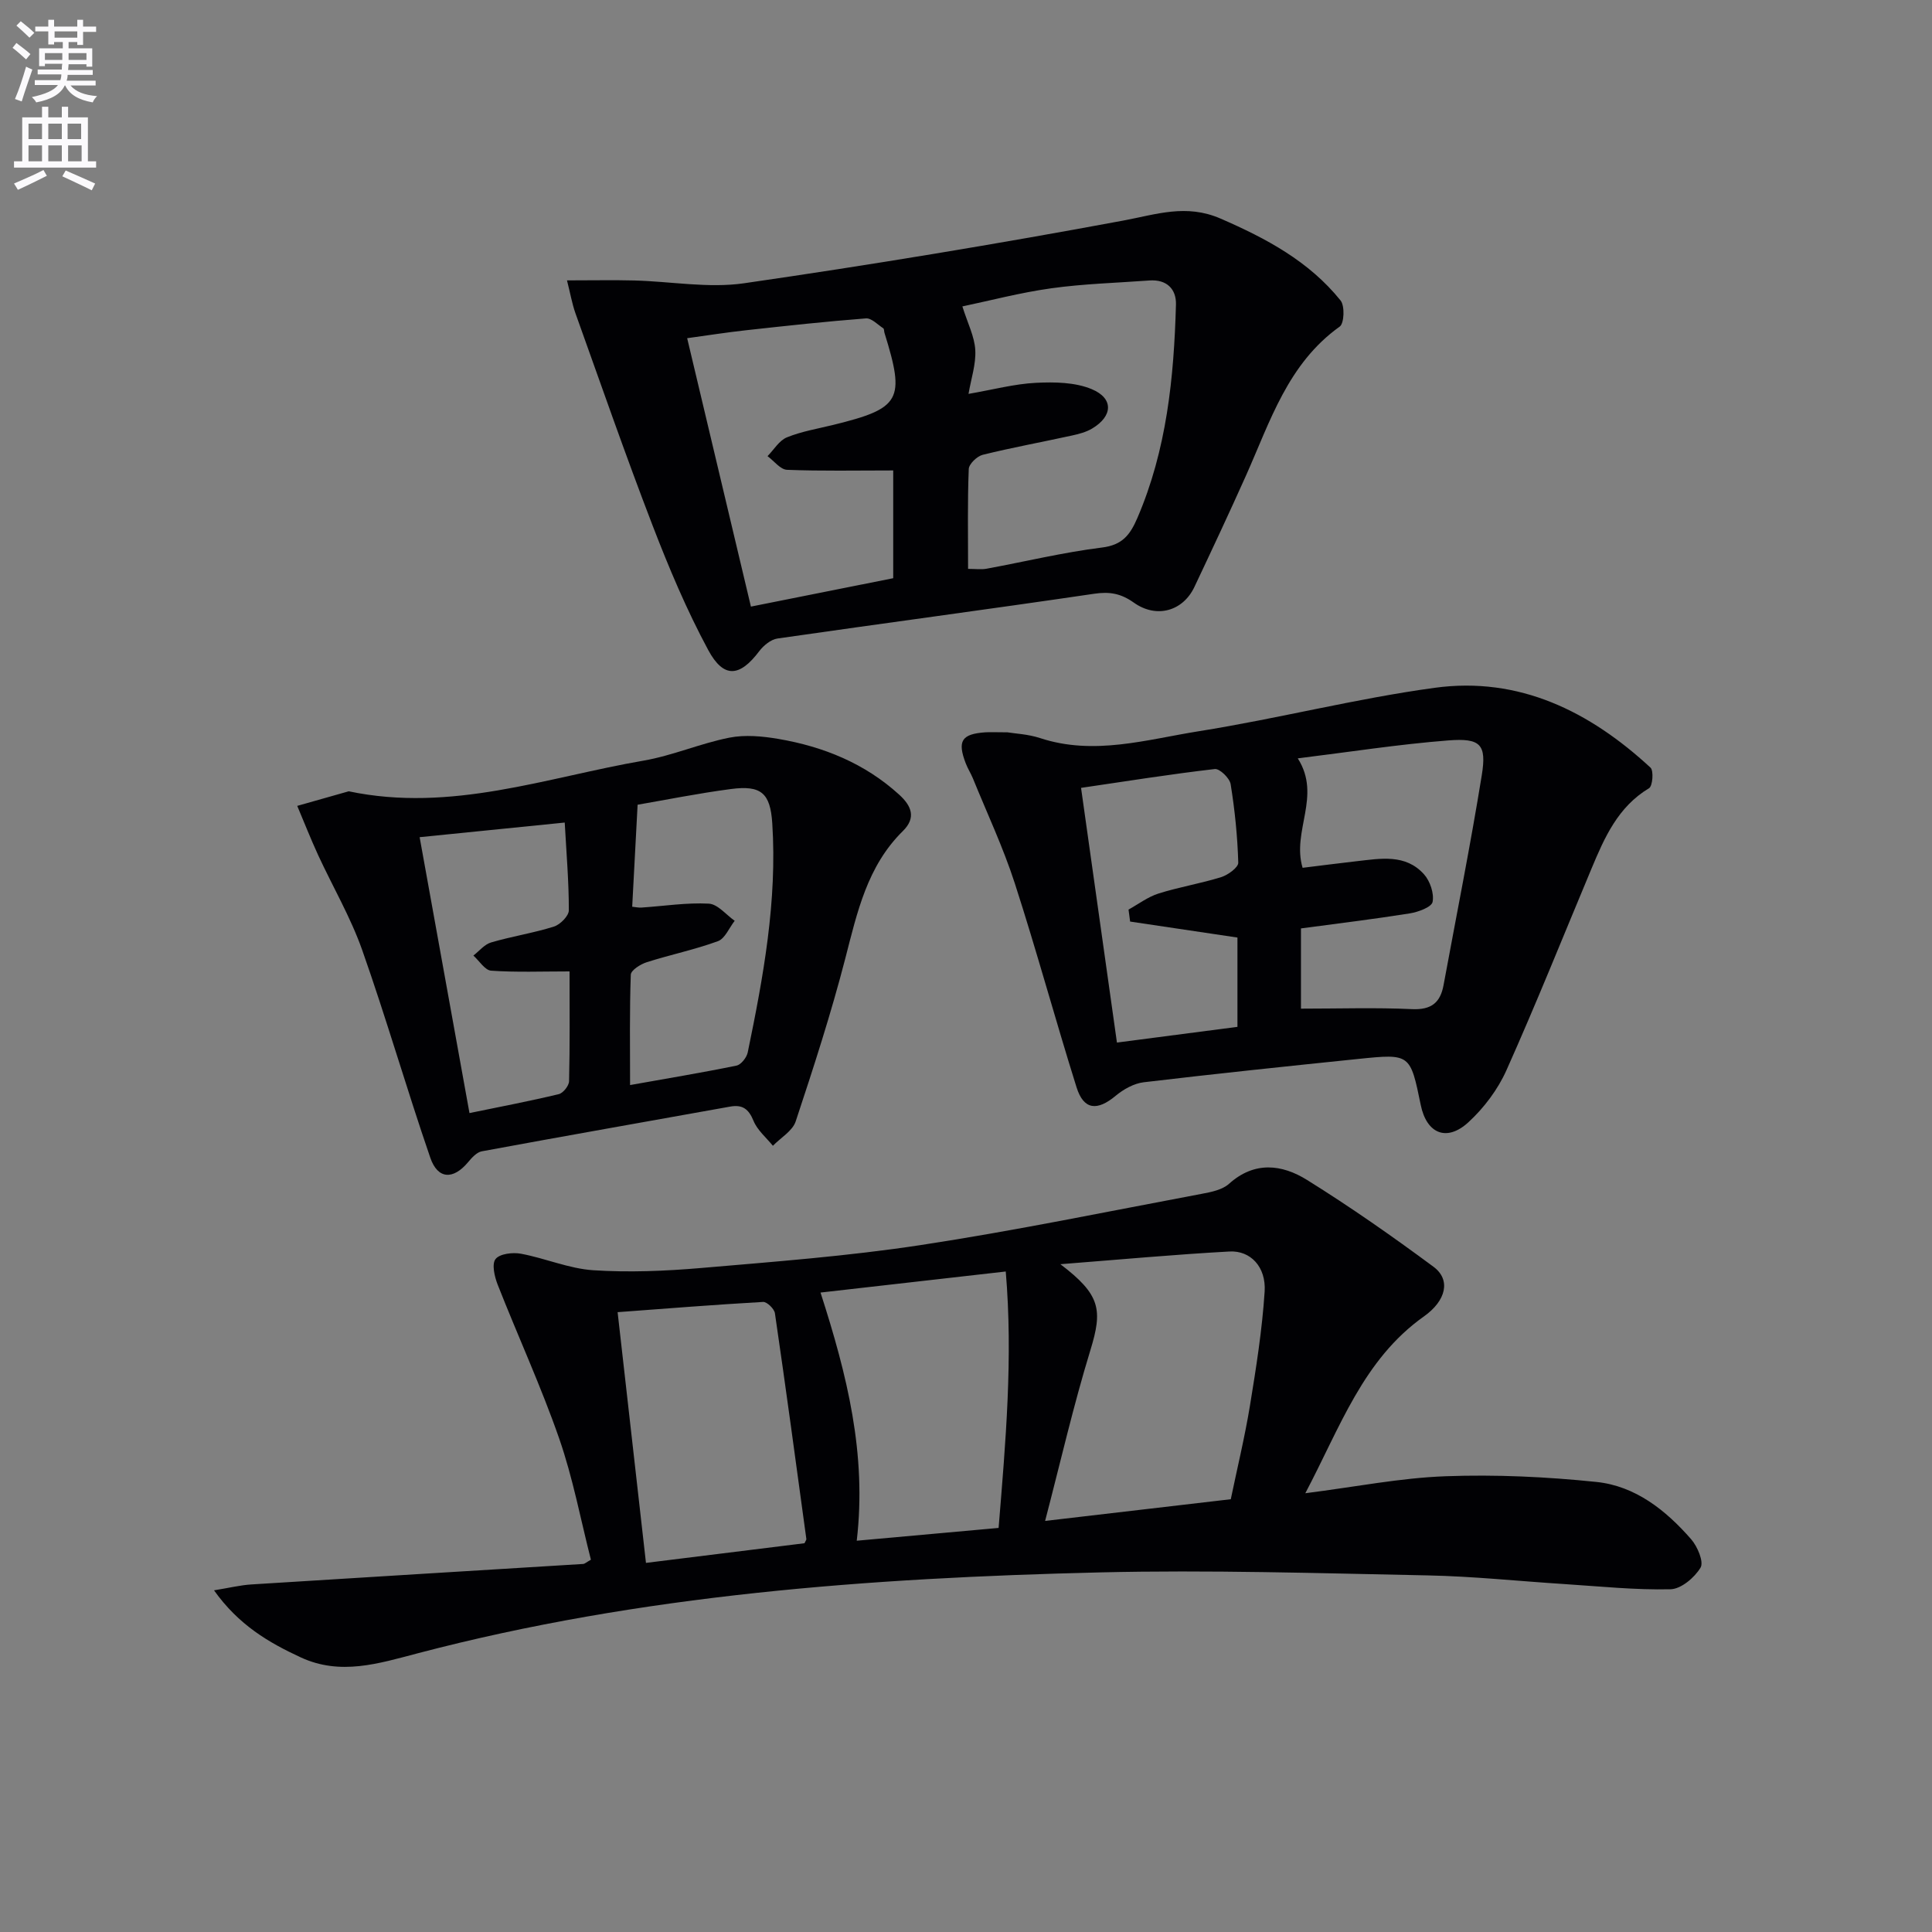
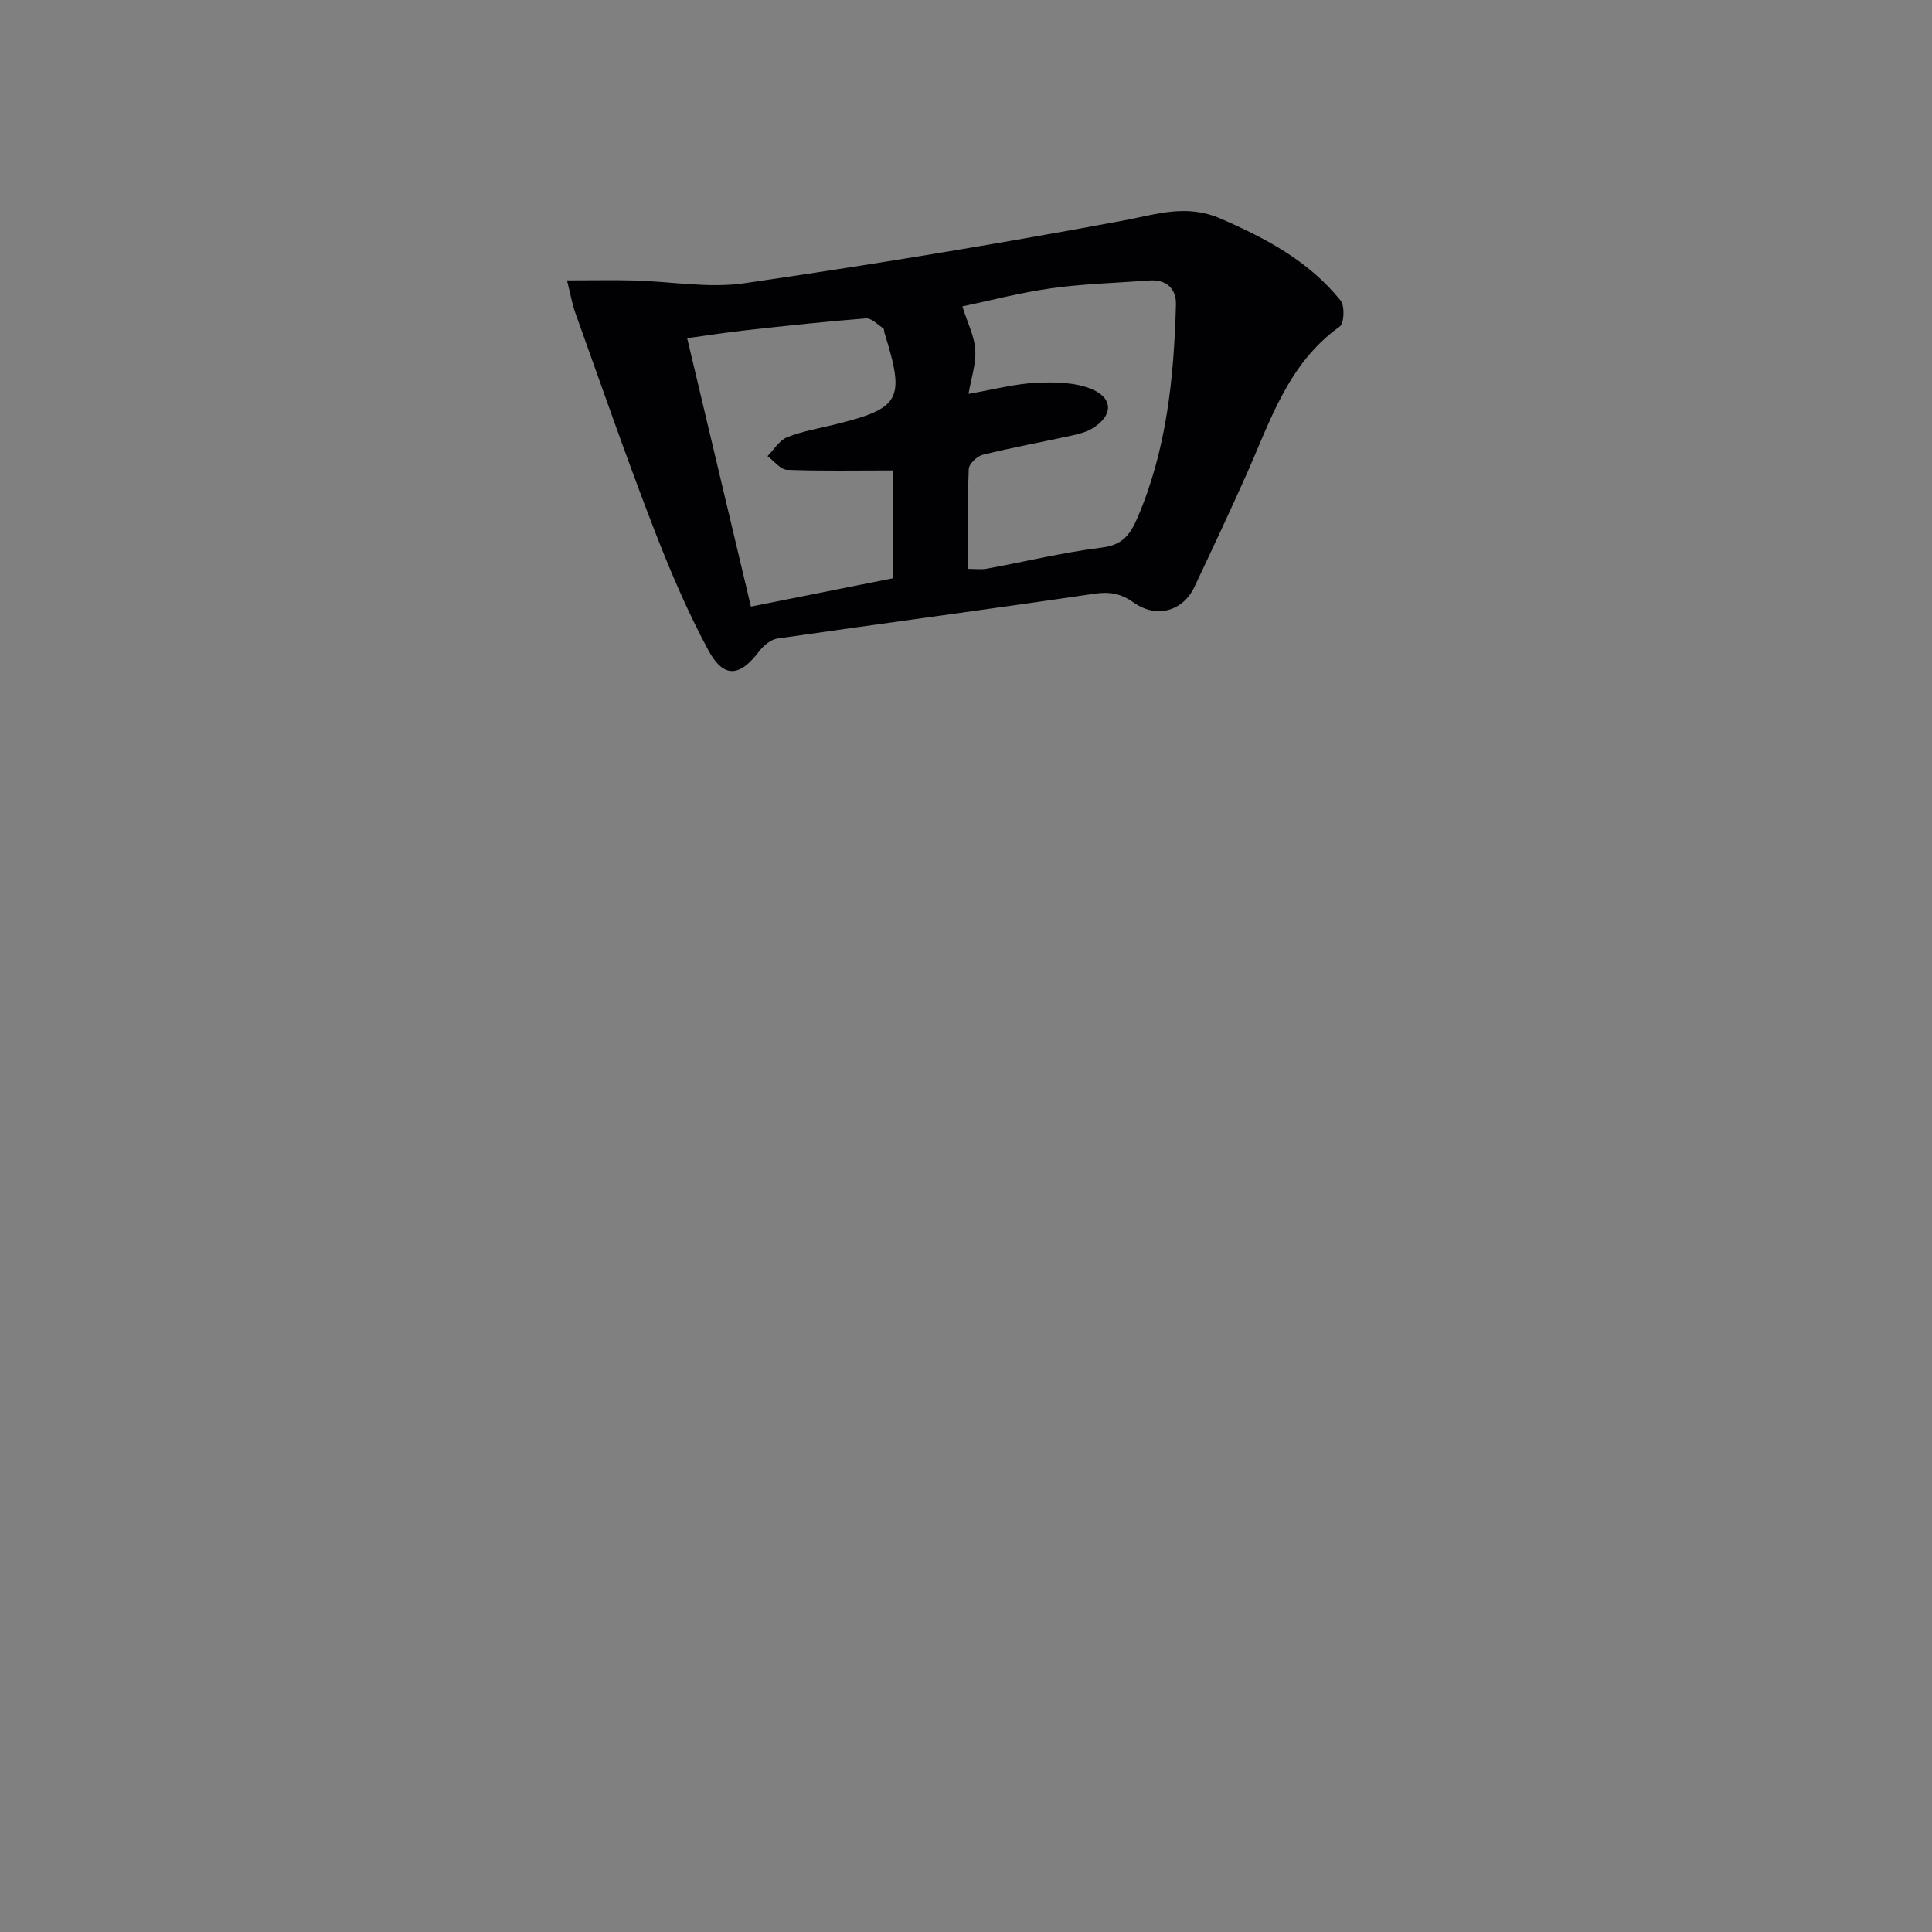
<svg xmlns="http://www.w3.org/2000/svg" enable-background="new 0 0 400 400" viewBox="0 0 400 400">
  <rect x="0" y="0" width="400" height="400" fill="#808080" stroke="none" />
-   <path d="m2.6 9.9.8-1c.9.7 1.9 1.4 2.9 2.3l-.9 1.1c-1.1-1-2-1.8-2.8-2.4zm.5 10.6c.9-2.1 1.6-4.3 2.3-6.7.4.2.8.4 1.3.6-.7 2.1-1.5 4.3-2.2 6.6zm.3-15.2.9-.9c1 .8 2 1.6 2.8 2.4l-1 1c-.9-.9-1.8-1.7-2.7-2.5zm12.6-1.2h1.2v1.4h2.7v1.1h-2.7v2.7h-1.2v-.6h-1.8v1.3h4.9v3.8h-1.2v-.5h-3.7c0 .4-.1.9-.1 1.2h5.1v1h-5.2c0 .5-.1.9-.2 1.2h6v1h-5.2c1.1 1.3 2.9 2 5.5 2.2-.4.4-.7.8-.9 1.3-2.9-.5-4.8-1.6-5.7-3.5h-.1c-.8 1.7-2.7 2.9-5.9 3.5-.2-.4-.6-.8-.9-1.1 2.8-.6 4.6-1.4 5.4-2.5h-4.8v-1h5.3c.1-.3.2-.7.2-1.2h-4.9v-1h5c0-.4 0-.8.1-1.2h-3.6v.5h-1.2v-3.7h4.9v-1.3h-1.8v.5h-1.2v-2.7h-2.7v-1h2.7v-1.4h1.2v1.4h4.8zm-6.7 8.3h3.6c0-.4 0-.9 0-1.4h-3.6zm1.9-4.6h4.8v-1.3h-4.7v1.3zm6.7 3.2h-3.7v1.4h3.7z" fill="#fbfafc" />
-   <path d="m8.7 22.1h1.3v2.2h2.8v-2.2h1.3v2.2h4.1v9.1h1.7v1.3h-17v-1.3h1.7v-9.1h4.1zm.3 13.1.7 1.2c-1.8.9-3.8 1.9-6 2.9-.2-.4-.5-.8-.8-1.3 2.3-1 4.4-1.9 6.1-2.8zm-3.1-6.4h2.8v-3.2h-2.8zm0 4.6h2.8v-3.3h-2.8zm4.1-4.6h2.8v-3.2h-2.8zm0 4.6h2.8v-3.3h-2.8zm3.6 1.9c2.1.9 4.1 1.8 6.1 2.7l-.7 1.4c-2.2-1.1-4.2-2-6.1-2.9zm3.2-9.7h-2.8v3.2h2.8zm-2.7 7.8h2.8v-3.3h-2.8z" fill="#fbfafc" />
  <g fill="#010104">
-     <path d="m270.25 309.16c10.39-1.32 19.7-3.18 29.06-3.52 10.38-.38 20.86.11 31.2 1.18 8.07.83 14.39 5.86 19.63 11.87 1.31 1.5 2.65 4.68 1.94 5.87-1.24 2.07-4.03 4.43-6.22 4.48-7.29.17-14.6-.6-21.9-1.07-9.45-.6-18.9-1.61-28.36-1.8-22.63-.45-45.29-1.16-67.9-.62-47.56 1.14-94.93 4.59-141.19 16.74-8.16 2.14-16.02 4.65-24.23.86-6.64-3.07-12.87-6.71-17.97-13.89 3.17-.51 5.45-1.08 7.76-1.22 22.9-1.45 45.8-2.82 68.69-4.24.29-.02.57-.3 1.58-.88-2.11-8.25-3.72-16.91-6.58-25.13-3.75-10.77-8.54-21.18-12.72-31.81-.65-1.66-1.26-4.27-.44-5.31.86-1.1 3.55-1.42 5.26-1.1 5.04.94 9.94 3.09 14.98 3.42 7.38.48 14.87.17 22.26-.46 15.22-1.31 30.49-2.46 45.58-4.76 19.5-2.97 38.84-6.98 58.23-10.62 1.93-.36 4.18-.83 5.55-2.06 5.28-4.74 10.97-4.02 16.14-.8 8.98 5.59 17.68 11.68 26.19 17.98 3.64 2.7 2.62 7.02-1.98 10.28-12.6 8.93-17.35 22.97-24.56 36.61zm-50.71-47.42c8.36 6.34 8.77 9.46 6.21 17.81-3.51 11.45-6.19 23.16-9.37 35.34 13.43-1.57 25.75-3.01 38.44-4.49 1.33-6.42 2.9-12.86 3.97-19.38 1.28-7.83 2.53-15.71 3.04-23.62.33-5.09-2.92-8.53-7.28-8.29-11.24.61-22.45 1.65-35.01 2.63zm-42.16 57.25c10.08-.91 19.7-1.78 29.37-2.65 1.46-17.91 3-35.16 1.48-53.09-13.15 1.49-25.56 2.9-38.35 4.36 5.52 17.12 9.59 33.45 7.5 51.38zm-43.64 4.59c11.43-1.42 22.24-2.76 32.82-4.07.26-.55.4-.71.39-.85-2.13-15.59-4.23-31.19-6.51-46.76-.13-.92-1.65-2.39-2.44-2.35-9.99.57-19.96 1.36-30.13 2.12 2.04 18.1 3.94 34.84 5.87 51.91z" />
    <path d="m117.39 58.05c5.38 0 9.67-.09 13.96.02 7.57.2 15.31 1.64 22.68.58 26.25-3.8 52.44-8.13 78.51-12.98 6.88-1.28 13.03-3.51 20.15-.42 9.47 4.11 18.32 8.84 24.86 16.96.9 1.12.76 4.74-.18 5.41-10.74 7.67-14.4 19.65-19.4 30.84-3.46 7.73-7.06 15.4-10.68 23.06-2.37 5.01-7.84 6.59-12.54 3.25-2.66-1.89-4.99-2.32-8.21-1.84-21.84 3.22-43.74 6.12-65.59 9.27-1.36.2-2.86 1.44-3.75 2.61-4.02 5.34-7.35 5.73-10.56-.21-4.47-8.29-8.16-17.05-11.55-25.86-5.6-14.54-10.71-29.27-15.97-43.94-.69-1.98-1.05-4.07-1.73-6.75zm83.04 59.73c1.56 0 2.72.17 3.81-.03 7.97-1.47 15.89-3.39 23.92-4.39 4.22-.52 5.81-2.63 7.3-6.07 6.1-14.15 7.59-29.1 8.01-44.23.09-3.23-1.93-5.25-5.5-4.99-6.78.5-13.61.68-20.33 1.62-6.45.9-12.8 2.58-18.39 3.75 1.11 3.53 2.51 6.23 2.67 9.01.17 2.94-.86 5.94-1.4 9.1 5.15-.89 9.53-2.07 13.95-2.29 3.85-.19 8.11-.13 11.56 1.31 4.58 1.91 4.37 5.6.09 8.15-1.24.74-2.74 1.14-4.18 1.45-6.15 1.35-12.36 2.48-18.47 3.99-1.18.29-2.86 1.9-2.9 2.95-.27 6.79-.14 13.6-.14 20.67zm-15.5 1.93c0-4.15 0-7.63 0-11.12 0-3.59 0-7.19 0-11.19-7.79 0-14.9.15-21.99-.13-1.38-.06-2.69-1.84-4.03-2.83 1.32-1.34 2.41-3.24 4.01-3.89 3.05-1.24 6.38-1.79 9.6-2.58 13.98-3.44 14.93-5.13 10.6-19.06-.1-.32-.05-.81-.25-.94-1.17-.77-2.44-2.14-3.59-2.05-8.27.64-16.53 1.54-24.78 2.45-4.02.44-8.01 1.07-12.23 1.65 4.5 18.92 8.81 37.1 13.2 55.57 10-1.99 19.53-3.89 29.46-5.88z" />
-     <path d="m208.58 151.62c1.54.26 4.26.37 6.75 1.19 11.17 3.68 22.06.3 32.89-1.42 16.34-2.6 32.46-6.76 48.84-8.99 17.45-2.38 32.08 4.89 44.66 16.53.69.64.44 3.82-.3 4.26-6.45 3.87-9.23 10.22-11.93 16.68-5.83 13.93-11.44 27.95-17.6 41.72-1.78 3.98-4.63 7.77-7.84 10.73-4.52 4.17-8.68 2.4-9.9-3.54-2.17-10.58-2.17-10.64-12.82-9.55-14.85 1.53-29.71 3.08-44.53 4.84-2.03.24-4.19 1.45-5.8 2.79-3.84 3.21-6.64 2.95-8.11-1.74-4.41-14.05-8.27-28.28-12.8-42.28-2.39-7.38-5.72-14.45-8.65-21.66-.44-1.07-1.08-2.06-1.49-3.13-1.78-4.64-.87-6.08 4.02-6.43 1.17-.07 2.34 0 4.61 0zm60.77 57.21c7.87 0 15.46-.25 23.01.1 3.97.18 5.84-1.34 6.51-4.96 2.67-14.47 5.56-28.91 7.91-43.43 1.04-6.43-.22-7.77-6.97-7.24-10.26.8-20.47 2.4-31.12 3.71 4.99 7.84-1.29 15.02 1 22.66 3.71-.45 7.42-.94 11.15-1.36 4.95-.55 10.15-1.58 13.99 2.71 1.26 1.41 2.12 3.97 1.77 5.72-.22 1.08-2.99 2.09-4.73 2.37-7.47 1.19-14.99 2.1-22.52 3.11zm-35.37-18.03c-.11-.83-.22-1.66-.33-2.48 2.06-1.14 4.01-2.63 6.22-3.33 4.25-1.34 8.7-2.06 12.96-3.39 1.41-.44 3.57-2.01 3.54-3-.16-5.43-.71-10.88-1.58-16.25-.2-1.24-2.27-3.25-3.28-3.13-9.14 1.06-18.24 2.51-27.69 3.9 2.55 18.07 4.99 35.36 7.43 52.73 8.75-1.14 16.78-2.18 24.95-3.25 0-6.33 0-12.54 0-18.49-7.69-1.14-14.95-2.23-22.22-3.31z" />
-     <path d="m72.2 163.83c21.22 4.46 40.91-2.87 61.04-6.35 6.01-1.04 11.75-3.56 17.74-4.75 3.27-.65 6.88-.31 10.21.26 9.32 1.6 17.86 5.06 24.98 11.54 2.56 2.33 3.55 4.78.76 7.53-7.39 7.27-9.45 16.81-11.92 26.37-2.94 11.38-6.57 22.58-10.27 33.74-.66 1.99-3.1 3.38-4.72 5.05-1.38-1.7-3.22-3.22-4.01-5.16-1.01-2.46-2.28-3.41-4.84-2.95-17.14 3.08-34.3 6.09-51.43 9.26-1.06.2-2.08 1.35-2.85 2.27-3.04 3.63-6.25 3.56-7.8-.94-4.91-14.27-9.09-28.8-14.11-43.03-2.4-6.79-6.11-13.12-9.14-19.69-1.53-3.33-2.87-6.75-4.3-10.13 3.56-1.01 7.11-2.02 10.66-3.02zm59.81 2.78c-.41 7.76-.76 14.32-1.12 21.12.7.07 1.34.22 1.96.17 4.64-.31 9.29-1.05 13.89-.81 1.85.09 3.58 2.3 5.37 3.55-1.14 1.45-2 3.68-3.47 4.22-4.8 1.76-9.87 2.8-14.75 4.36-1.29.41-3.26 1.66-3.29 2.58-.27 7.44-.15 14.89-.15 22.85 7.78-1.39 14.94-2.57 22.04-4.03.94-.19 2.1-1.67 2.32-2.73 3.23-15.64 6.12-31.34 5.08-47.44-.41-6.23-2.27-7.92-8.56-7.09-6.9.91-13.72 2.29-19.32 3.25zm-45.13 6.72c3.5 19.36 6.87 38.05 10.32 57.12 6.55-1.35 12.55-2.49 18.49-3.92.91-.22 2.11-1.74 2.13-2.68.18-7.44.1-14.88.1-22.73-5.78 0-11.03.21-16.23-.15-1.29-.09-2.46-2.04-3.68-3.13 1.21-.94 2.3-2.32 3.67-2.72 4.29-1.26 8.75-1.94 13-3.28 1.31-.41 3.09-2.21 3.09-3.37.01-5.9-.5-11.81-.85-18.17-10.32 1.04-19.8 2-30.04 3.03z" />
  </g>
</svg>